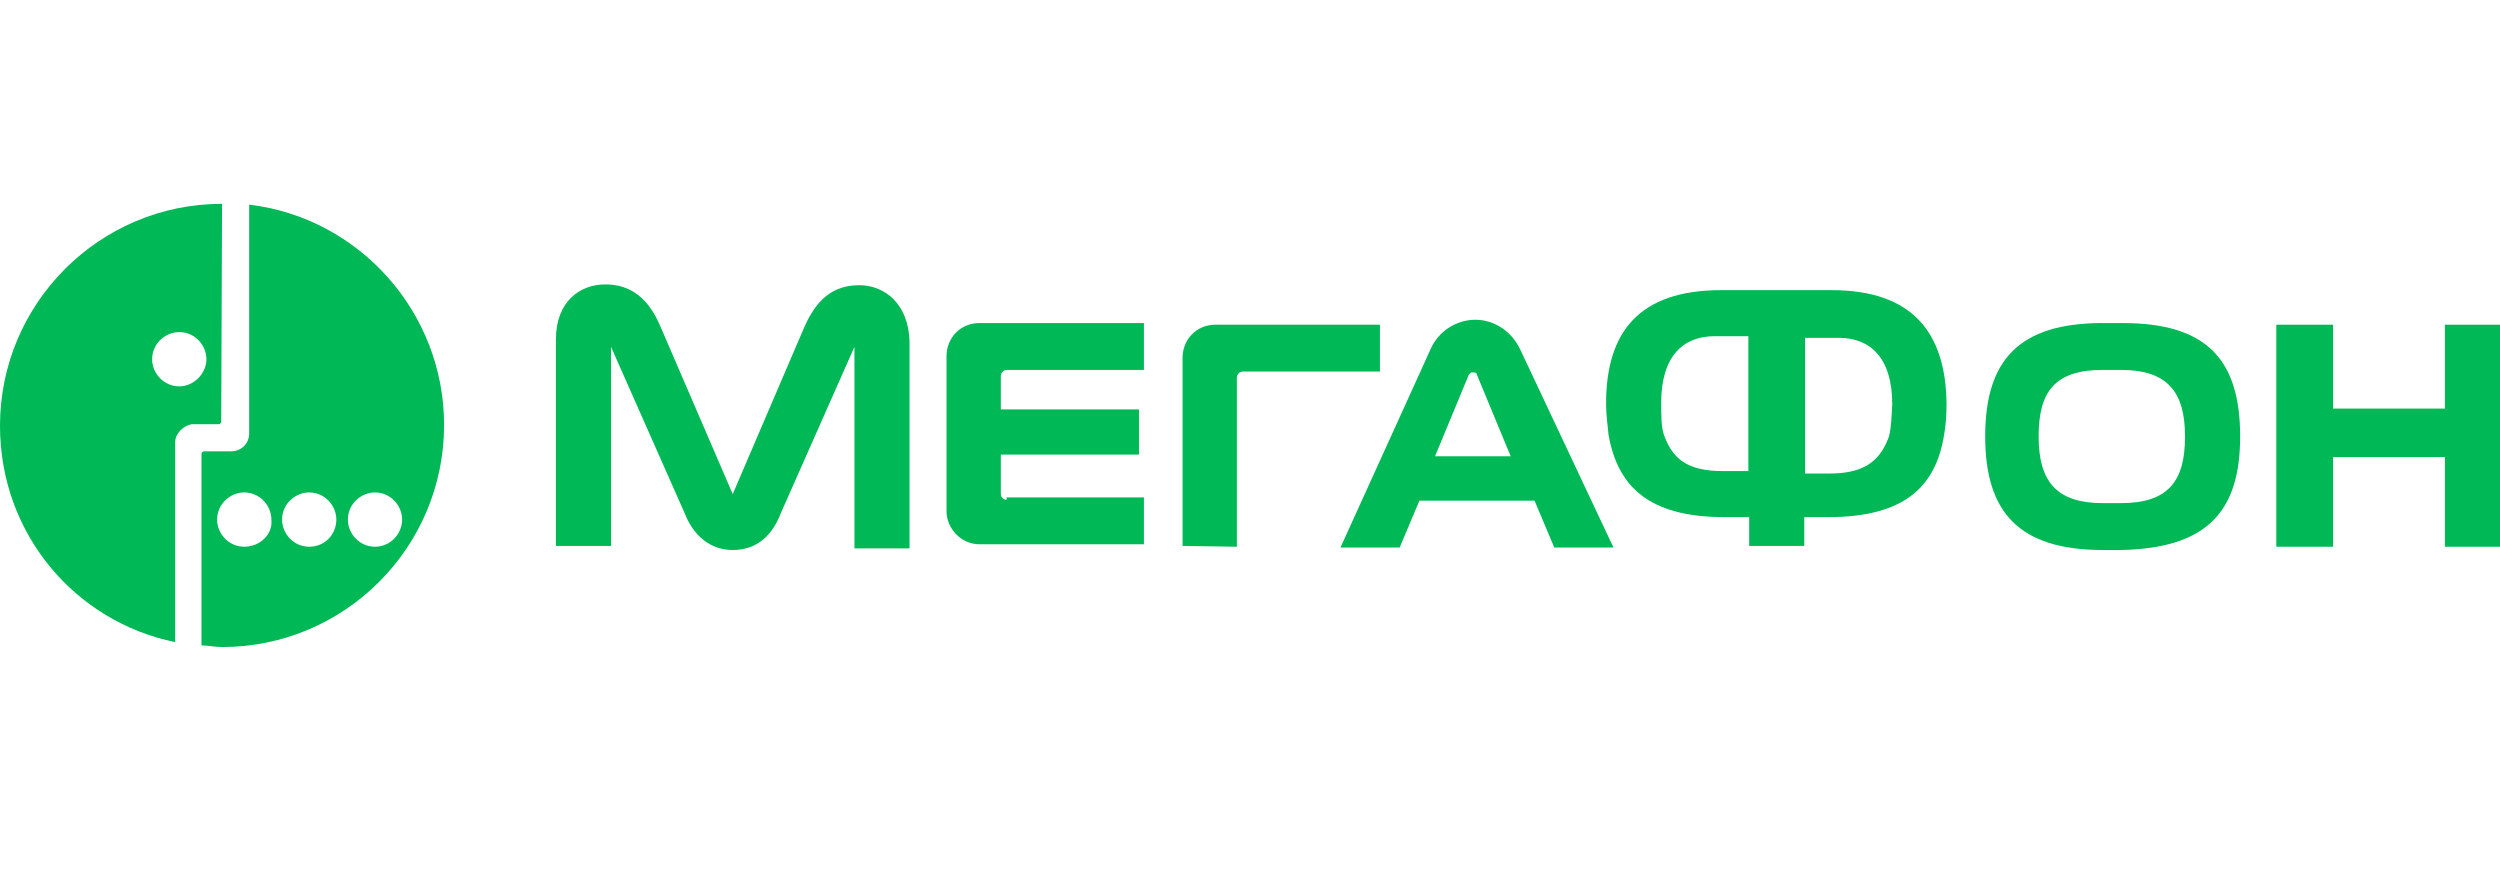
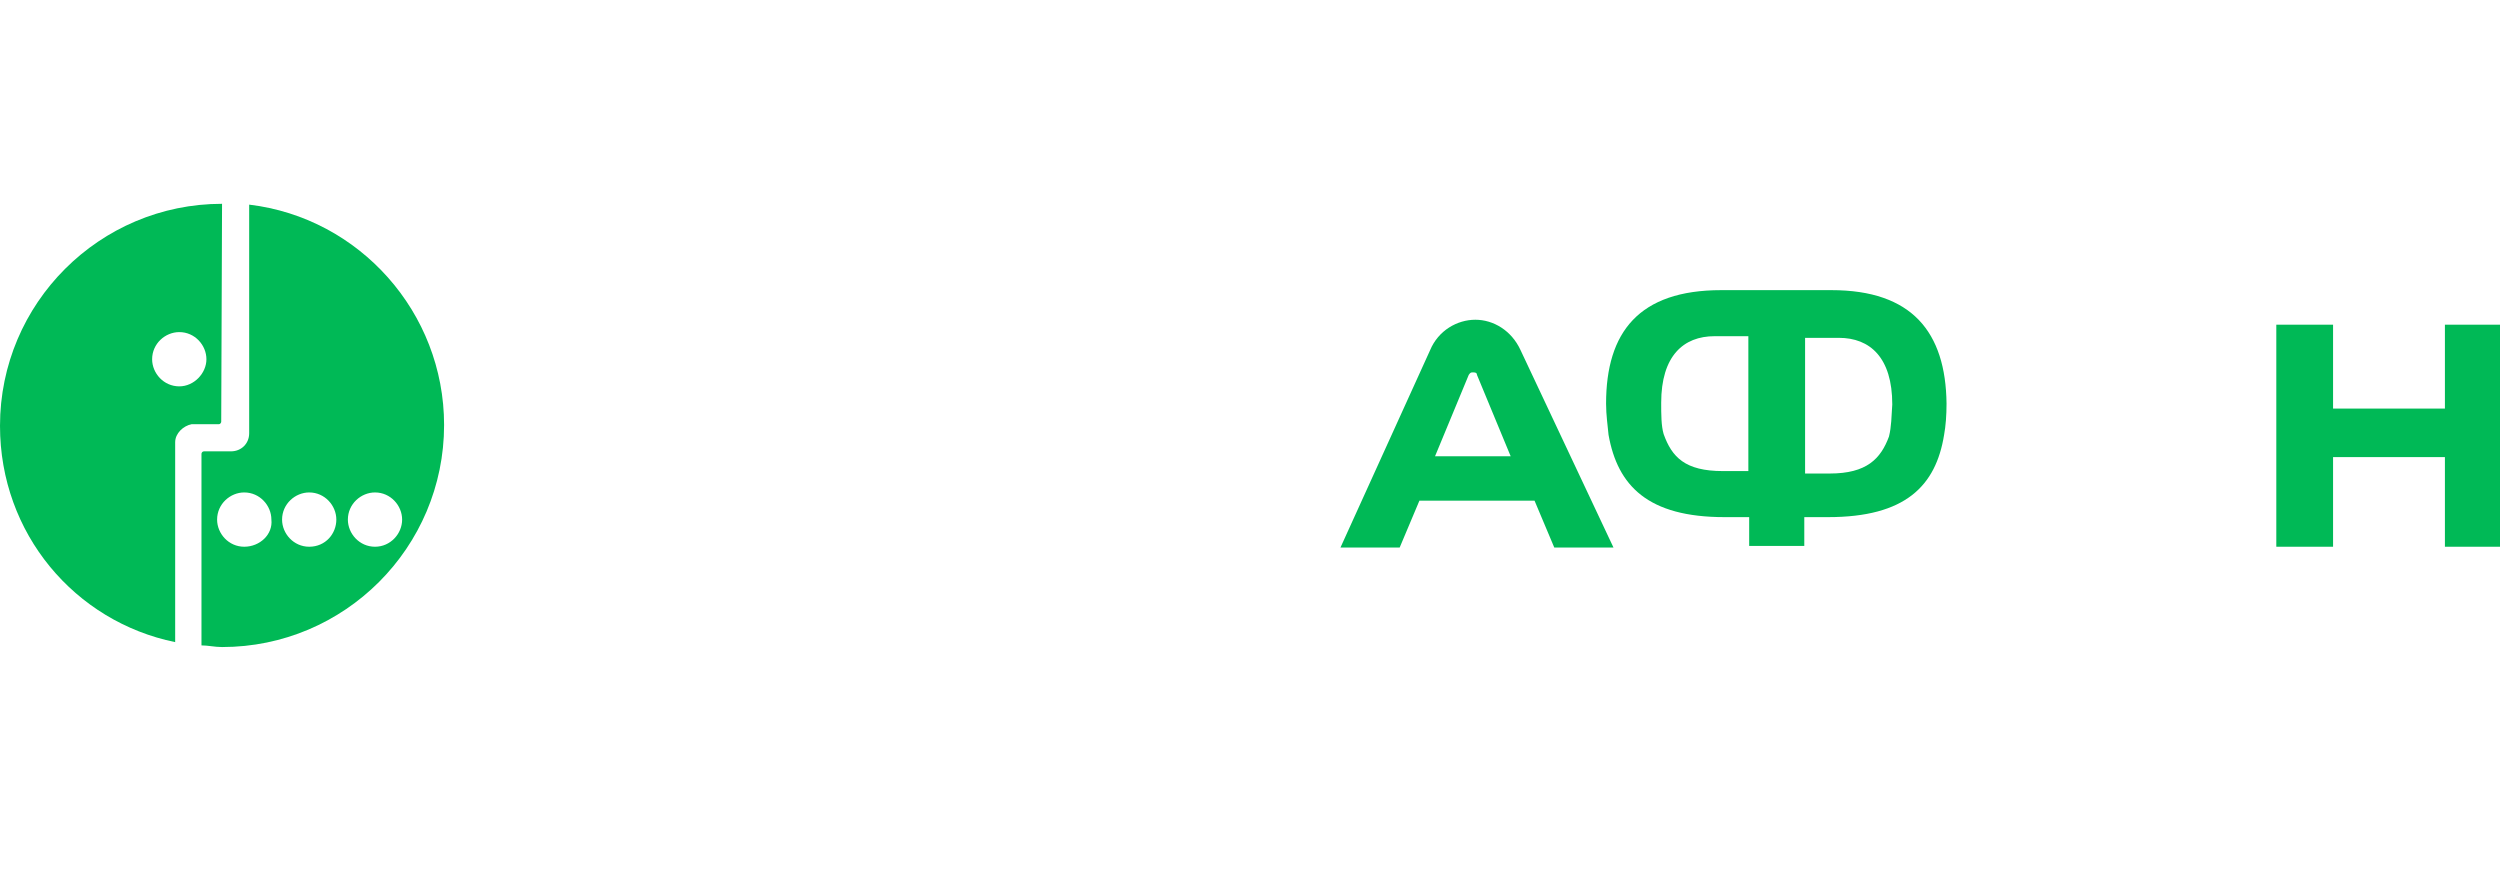
<svg xmlns="http://www.w3.org/2000/svg" width="88" height="31" viewBox="0 0 88 31" fill="none">
  <g clip-path="url(#clip0_23_63)">
    <path d="M8.771 7.203V15.25C8.771 15.626 8.482 15.887 8.134 15.887H7.179C7.121 15.887 7.092 15.945 7.092 15.974V22.718C7.324 22.718 7.555 22.776 7.816 22.776C12.129 22.776 15.632 19.274 15.632 14.96C15.632 10.995 12.65 7.666 8.771 7.203ZM8.597 19.245C8.047 19.245 7.642 18.782 7.642 18.29C7.642 17.739 8.105 17.334 8.597 17.334C9.147 17.334 9.553 17.797 9.553 18.29C9.611 18.811 9.147 19.245 8.597 19.245ZM10.884 19.245C10.334 19.245 9.929 18.782 9.929 18.29C9.929 17.739 10.392 17.334 10.884 17.334C11.434 17.334 11.839 17.797 11.839 18.29C11.839 18.782 11.463 19.245 10.884 19.245ZM13.2 19.245C12.65 19.245 12.245 18.782 12.245 18.29C12.245 17.739 12.708 17.334 13.2 17.334C13.75 17.334 14.155 17.797 14.155 18.29C14.155 18.782 13.75 19.245 13.2 19.245Z" fill="#00B956" />
    <path d="M7.816 7.174C3.503 7.174 0 10.676 0 14.989C0 18.782 2.634 21.879 6.166 22.603V15.568C6.166 15.25 6.455 14.989 6.745 14.932H7.063H7.7C7.758 14.932 7.787 14.874 7.787 14.845L7.816 7.174ZM6.311 13.6C5.761 13.6 5.355 13.137 5.355 12.645C5.355 12.095 5.818 11.69 6.311 11.69C6.861 11.69 7.266 12.153 7.266 12.645C7.266 13.137 6.832 13.6 6.311 13.6Z" fill="#00B956" />
    <path d="M86.061 11.429V14.382H82.124V11.429H80.126V19.245H82.124V16.09H86.061V19.245H88V11.429H86.061Z" fill="#00B956" />
    <path d="M53.524 12.326C53.205 11.632 52.568 11.255 51.932 11.255C51.295 11.255 50.629 11.632 50.34 12.326L47.184 19.274H49.268L49.963 17.624H54.016L54.711 19.274H56.795L53.524 12.326ZM50.513 16.061L51.7 13.195C51.758 13.108 51.787 13.108 51.845 13.108C51.903 13.108 51.989 13.108 51.989 13.195L53.176 16.061H50.513Z" fill="#00B956" />
-     <path d="M30.25 10.039C29.324 10.039 28.745 10.532 28.311 11.516L25.792 17.392L23.245 11.487C22.84 10.532 22.232 10.011 21.305 10.011C20.437 10.011 19.568 10.589 19.568 11.95V19.216H21.508V12.21L24.084 18.029C24.403 18.868 25.011 19.36 25.792 19.36C26.632 19.36 27.182 18.868 27.5 18.029L30.076 12.21V19.303H32.016V12.037C31.987 10.676 31.118 10.039 30.25 10.039Z" fill="#00B956" />
-     <path d="M35.432 17.595C35.345 17.595 35.229 17.508 35.229 17.392V16.003H40.092V14.41H35.229V13.224C35.229 13.137 35.316 13.021 35.432 13.021H40.266V11.371H34.476C33.782 11.371 33.318 11.921 33.318 12.529V18C33.318 18.579 33.81 19.158 34.476 19.158H40.266V17.508H35.432V17.595Z" fill="#00B956" />
-     <path d="M43.537 19.245V13.282C43.537 13.195 43.624 13.079 43.739 13.079H48.574V11.429H42.784C42.09 11.429 41.626 11.979 41.626 12.587V19.216L43.537 19.245Z" fill="#00B956" />
-     <path d="M78.853 15.366C78.853 12.645 77.666 11.371 74.713 11.371H74.018C71.066 11.371 69.879 12.674 69.879 15.366C69.879 18.029 71.066 19.36 74.018 19.36H74.655C77.666 19.303 78.853 18.029 78.853 15.366ZM74.655 17.71H74.018C72.426 17.71 71.76 16.987 71.76 15.366C71.76 13.803 72.311 13.021 74.018 13.021H74.655C76.305 13.021 76.913 13.803 76.913 15.366C76.913 16.958 76.305 17.71 74.655 17.71Z" fill="#00B956" />
    <path d="M64.466 10.213H60.587C57.692 10.213 56.534 11.69 56.534 14.208C56.534 14.613 56.592 14.989 56.621 15.308C56.94 17.103 58.011 18.203 60.703 18.203H61.571V19.216H63.511V18.203H64.35C67.071 18.203 68.142 17.103 68.432 15.308C68.49 14.989 68.518 14.613 68.518 14.208C68.49 11.69 67.303 10.213 64.466 10.213ZM61.513 16.582H60.645C59.313 16.582 58.85 16.09 58.56 15.279C58.474 14.989 58.474 14.584 58.474 14.179C58.474 12.529 59.255 11.834 60.355 11.834H61.542V16.582H61.513ZM66.492 15.366C66.203 16.147 65.71 16.668 64.408 16.668H63.539V11.892H64.726C65.826 11.892 66.608 12.587 66.608 14.237C66.579 14.671 66.579 15.018 66.492 15.366Z" fill="#00B956" />
  </g>
  <defs>
    <clipPath id="clip0_23_63">
      <rect width="88" height="15.921" fill="white" transform="translate(0 7)" />
    </clipPath>
  </defs>
</svg>